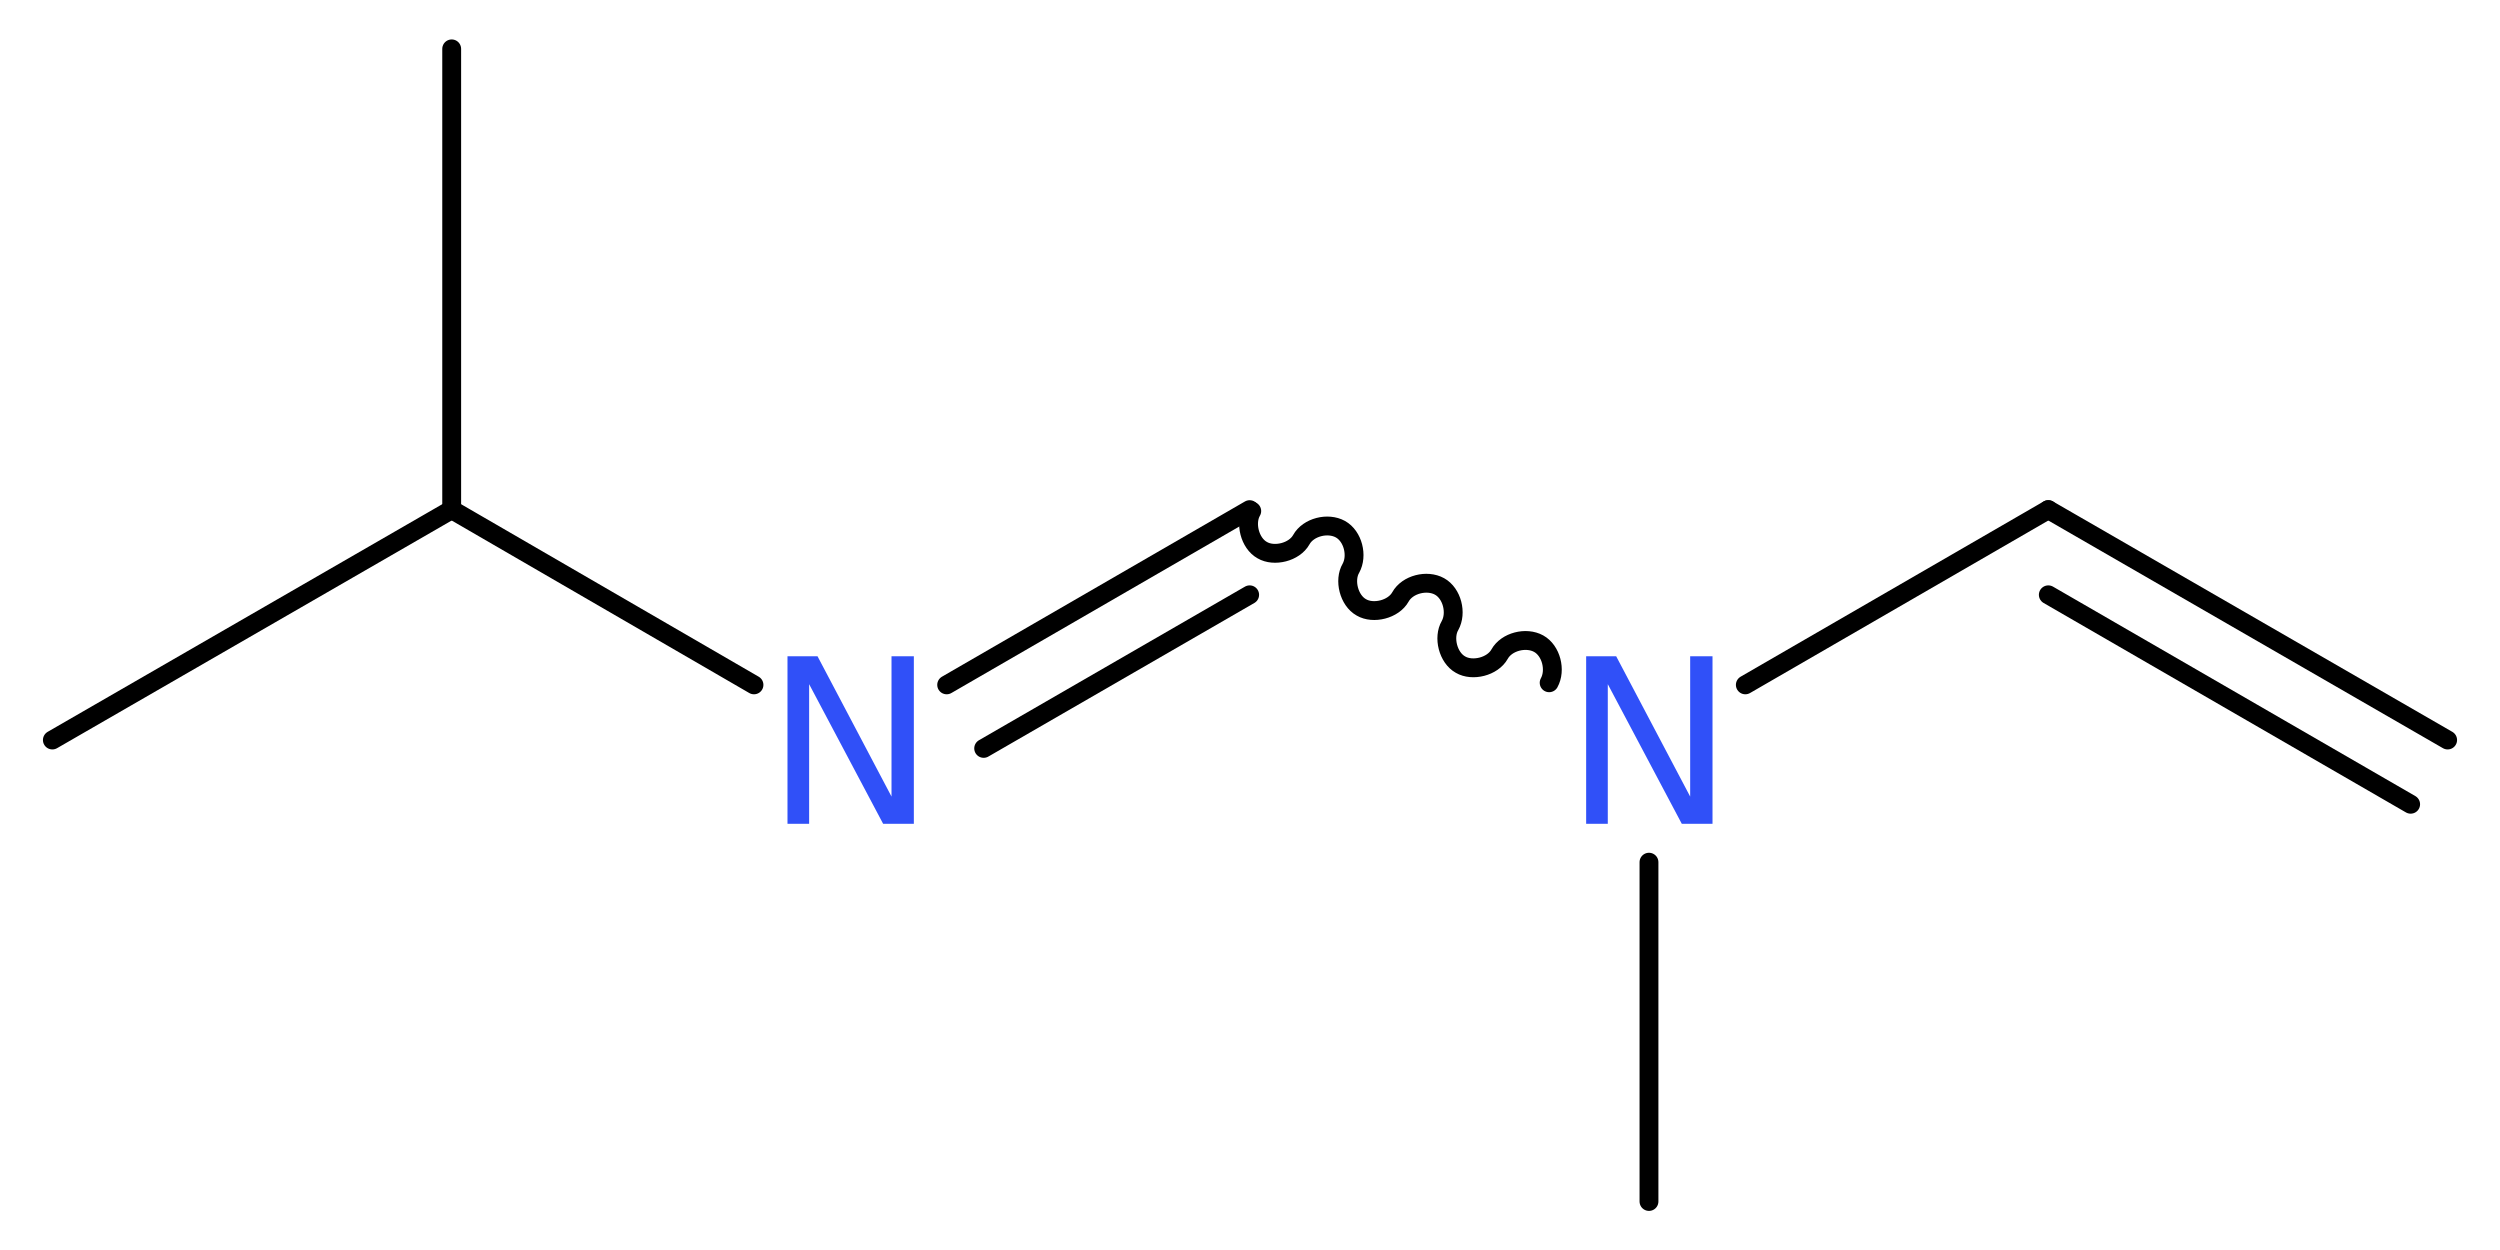
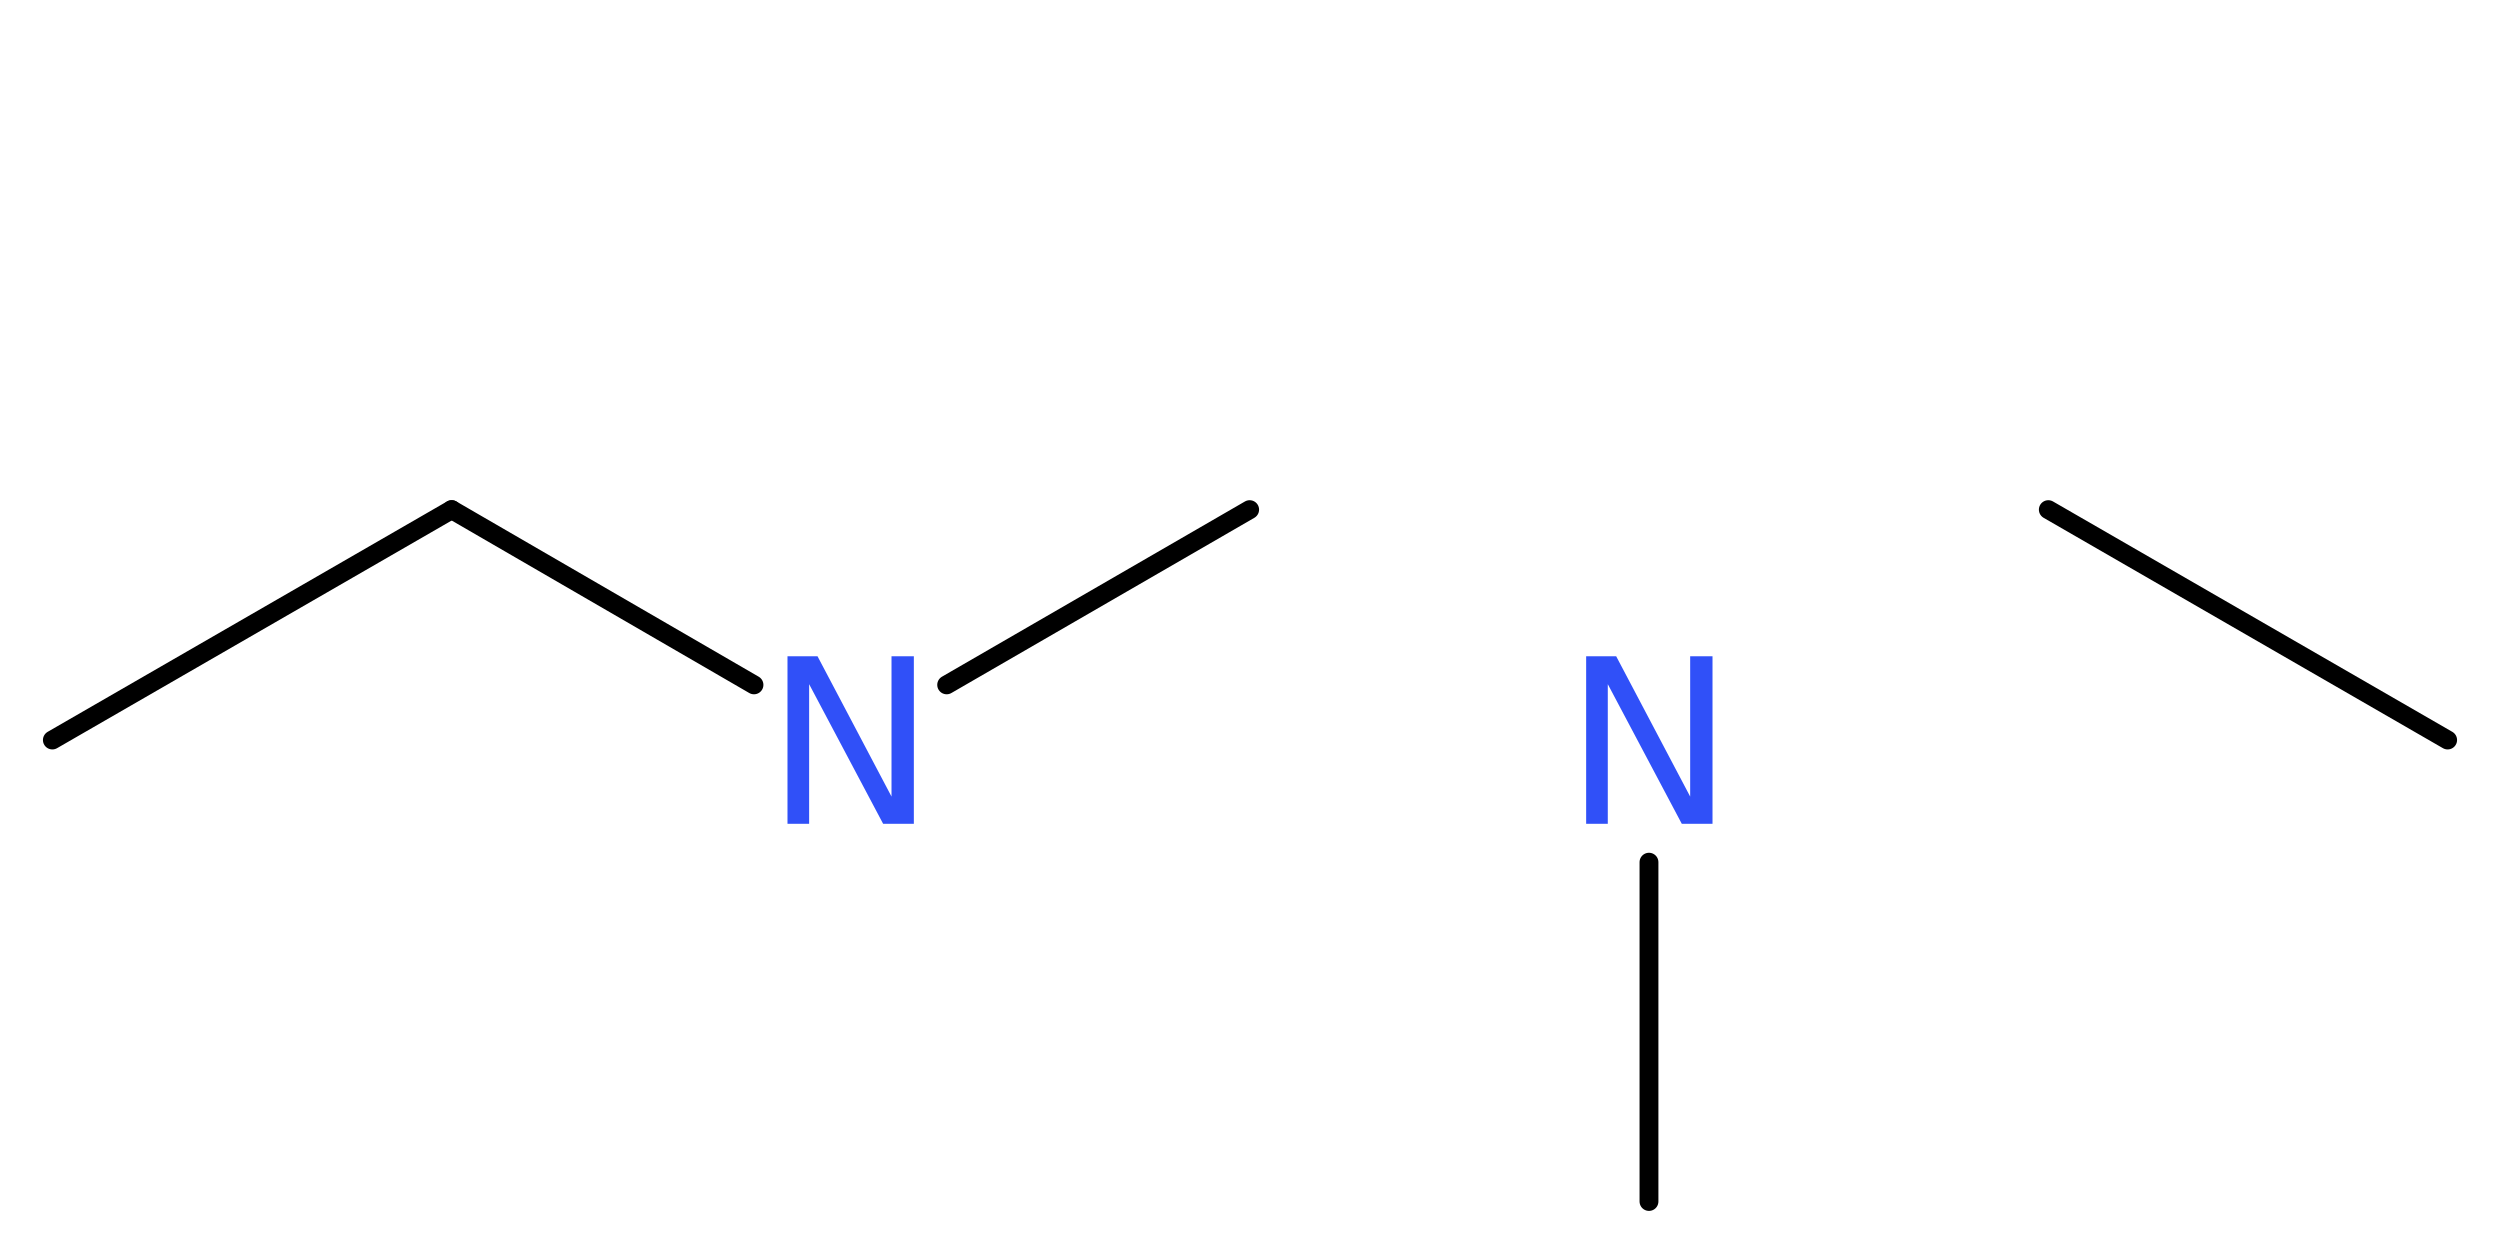
<svg xmlns="http://www.w3.org/2000/svg" version="1.2" width="35.81mm" height="17.9mm" viewBox="0 0 35.81 17.9">
  <desc>Generated by the Chemistry Development Kit (http://github.com/cdk)</desc>
  <g stroke-linecap="round" stroke-linejoin="round" stroke="#000000" stroke-width=".27" fill="#3050F8">
    <rect x=".0" y=".0" width="36.0" height="18.0" fill="#FFFFFF" stroke="none" />
    <g id="mol1" class="mol">
      <g id="mol1bnd1" class="bond">
        <line x1="29.34" y1="7.3" x2="35.06" y2="10.6" />
-         <line x1="29.34" y1="8.52" x2="34.53" y2="11.52" />
      </g>
-       <line id="mol1bnd2" class="bond" x1="29.34" y1="7.3" x2="25.0" y2="9.81" />
      <line id="mol1bnd3" class="bond" x1="23.62" y1="12.35" x2="23.62" y2="17.21" />
-       <path id="mol1bnd4" class="bond" d="M22.19 9.78c.1 -.18 .03 -.46 -.15 -.56c-.18 -.1 -.46 -.03 -.56 .15c-.1 .18 -.39 .25 -.56 .15c-.18 -.1 -.25 -.39 -.15 -.56c.1 -.18 .03 -.46 -.15 -.56c-.18 -.1 -.46 -.03 -.56 .15c-.1 .18 -.39 .25 -.56 .15c-.18 -.1 -.25 -.39 -.15 -.56c.1 -.18 .03 -.46 -.15 -.56c-.18 -.1 -.46 -.03 -.56 .15c-.1 .18 -.39 .25 -.56 .15c-.18 -.1 -.25 -.39 -.15 -.56" fill="none" stroke="#000000" stroke-width=".27" />
      <g id="mol1bnd5" class="bond">
        <line x1="17.9" y1="7.3" x2="13.56" y2="9.81" />
-         <line x1="17.9" y1="8.52" x2="14.09" y2="10.72" />
      </g>
      <line id="mol1bnd6" class="bond" x1="10.8" y1="9.81" x2="6.47" y2="7.3" />
      <line id="mol1bnd7" class="bond" x1="6.47" y1="7.3" x2=".75" y2="10.6" />
-       <line id="mol1bnd8" class="bond" x1="6.47" y1="7.3" x2="6.47" y2=".7" />
      <path id="mol1atm3" class="atom" d="M22.72 9.4h.43l1.06 2.01v-2.01h.32v2.4h-.44l-1.06 -2.0v2.0h-.31v-2.4z" stroke="none" />
      <path id="mol1atm6" class="atom" d="M11.28 9.4h.43l1.06 2.01v-2.01h.32v2.4h-.44l-1.06 -2.0v2.0h-.31v-2.4z" stroke="none" />
    </g>
  </g>
</svg>